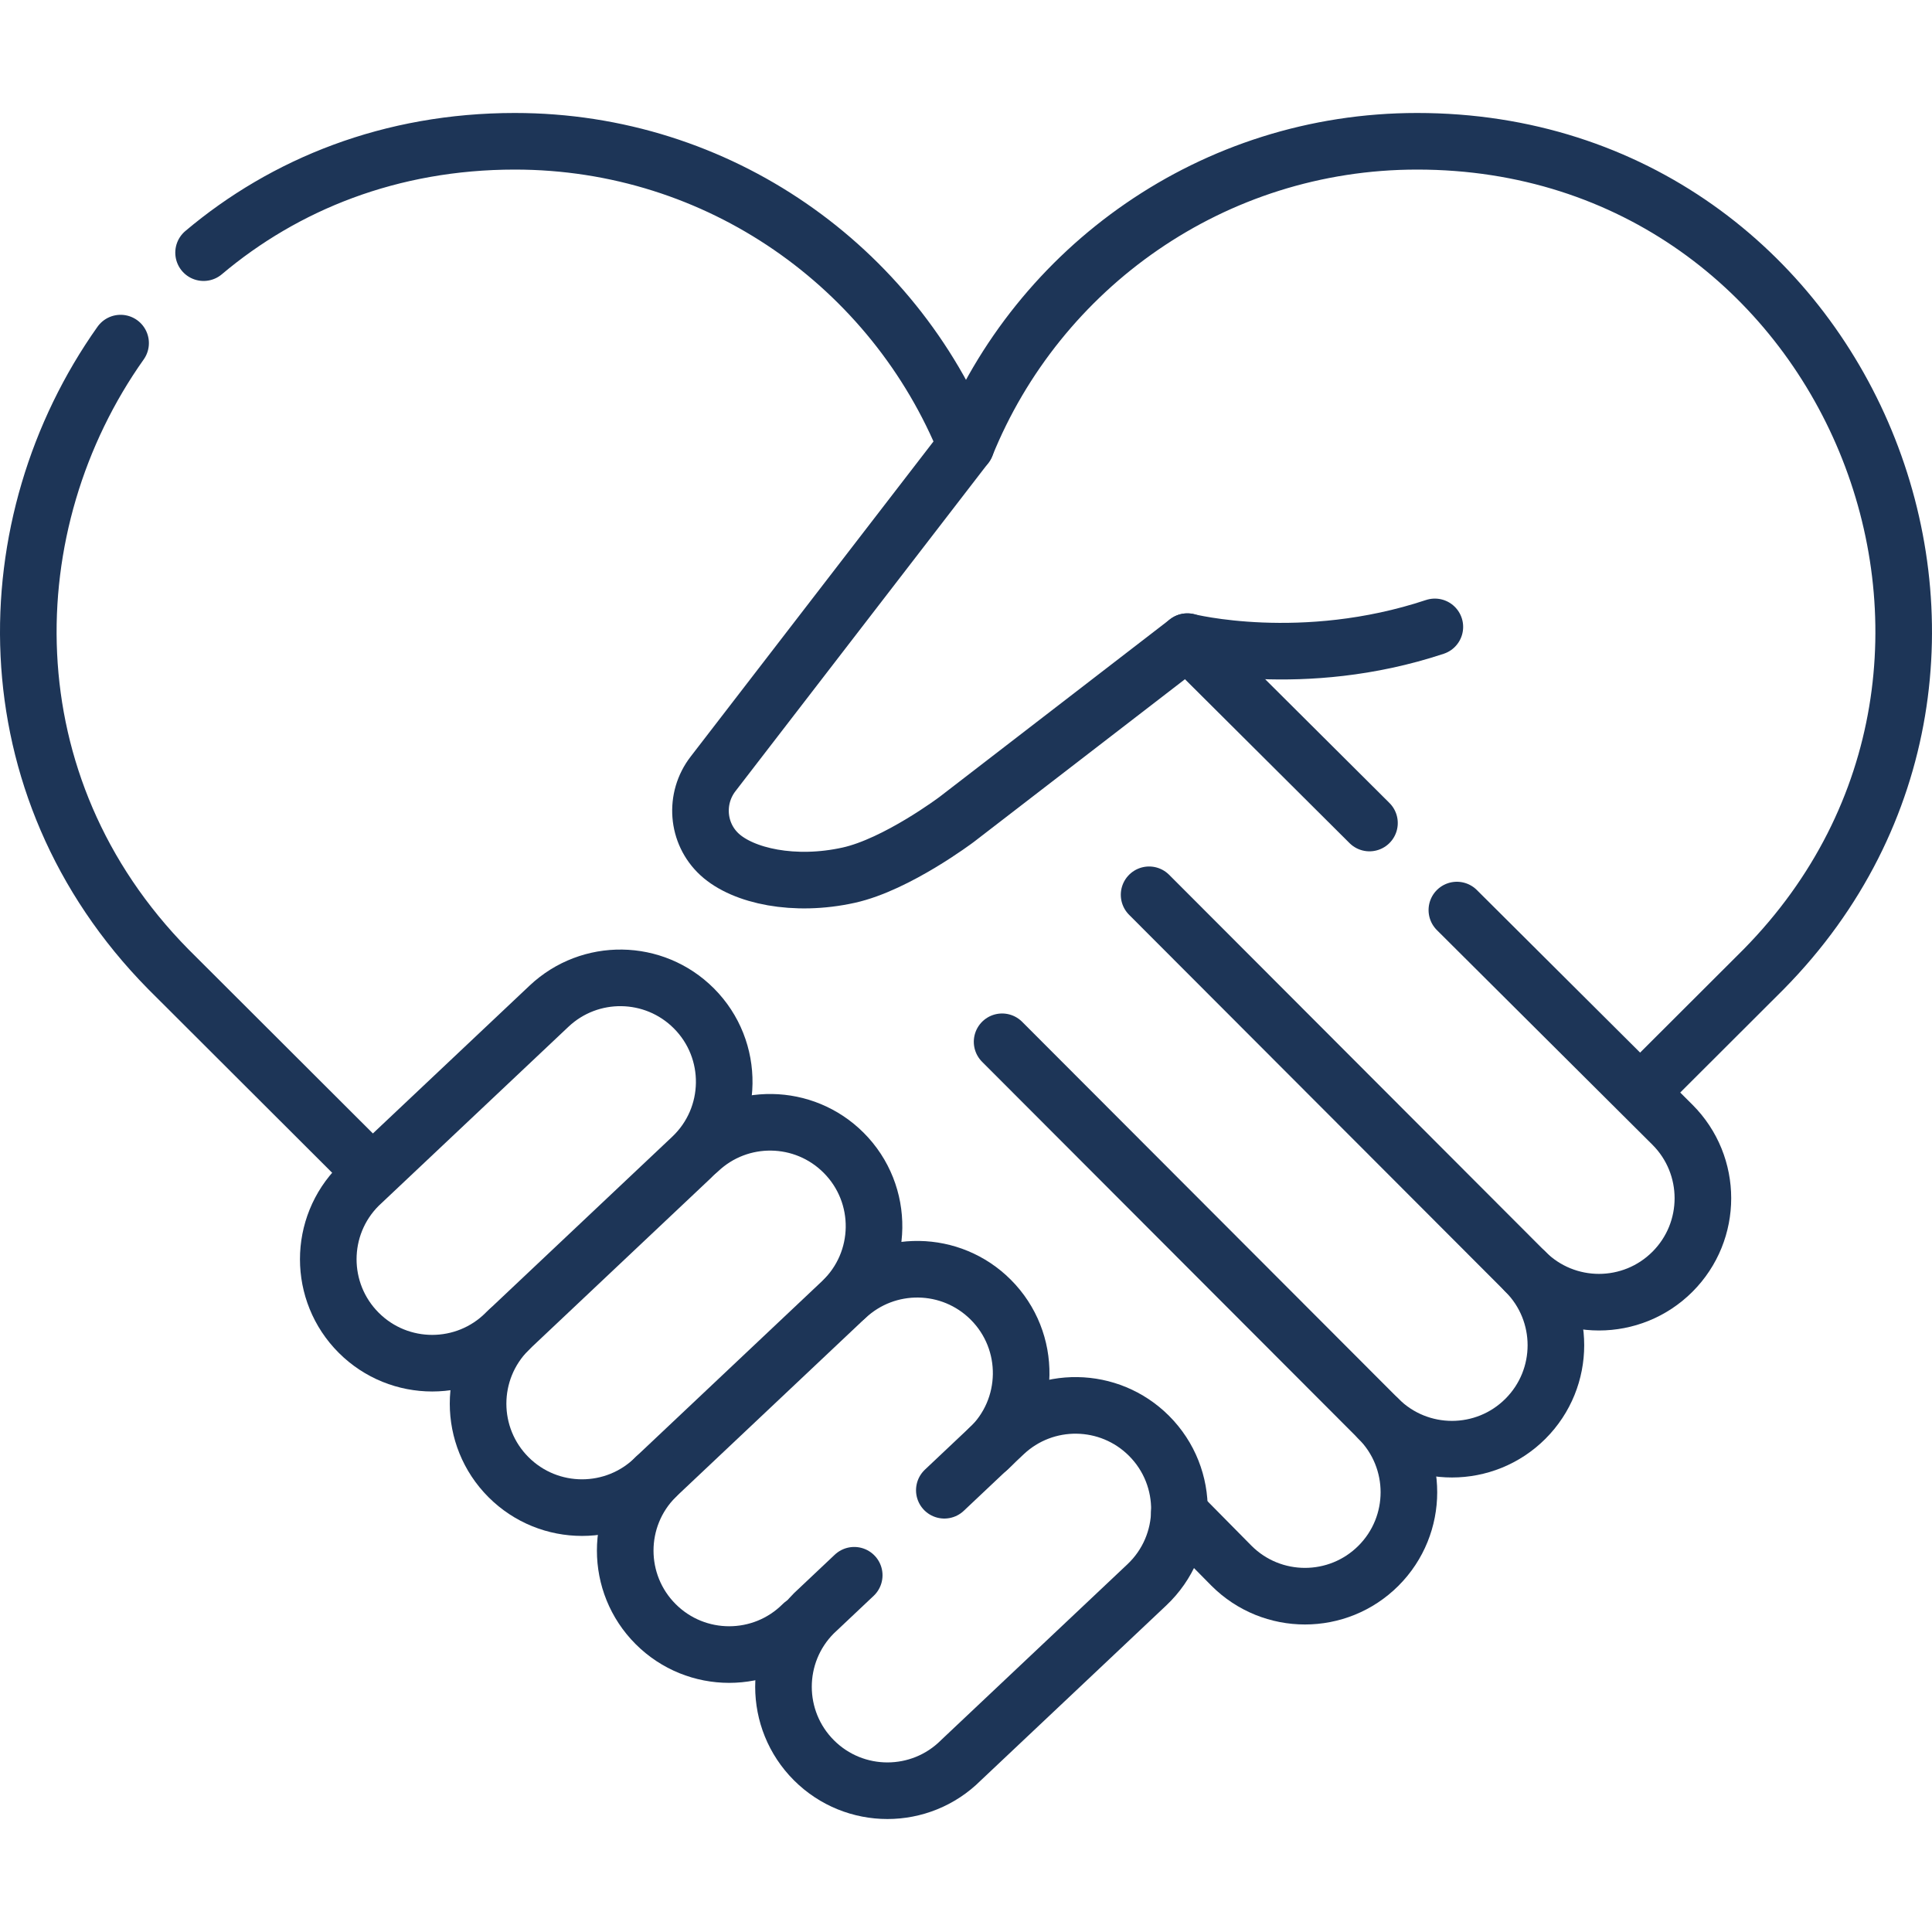
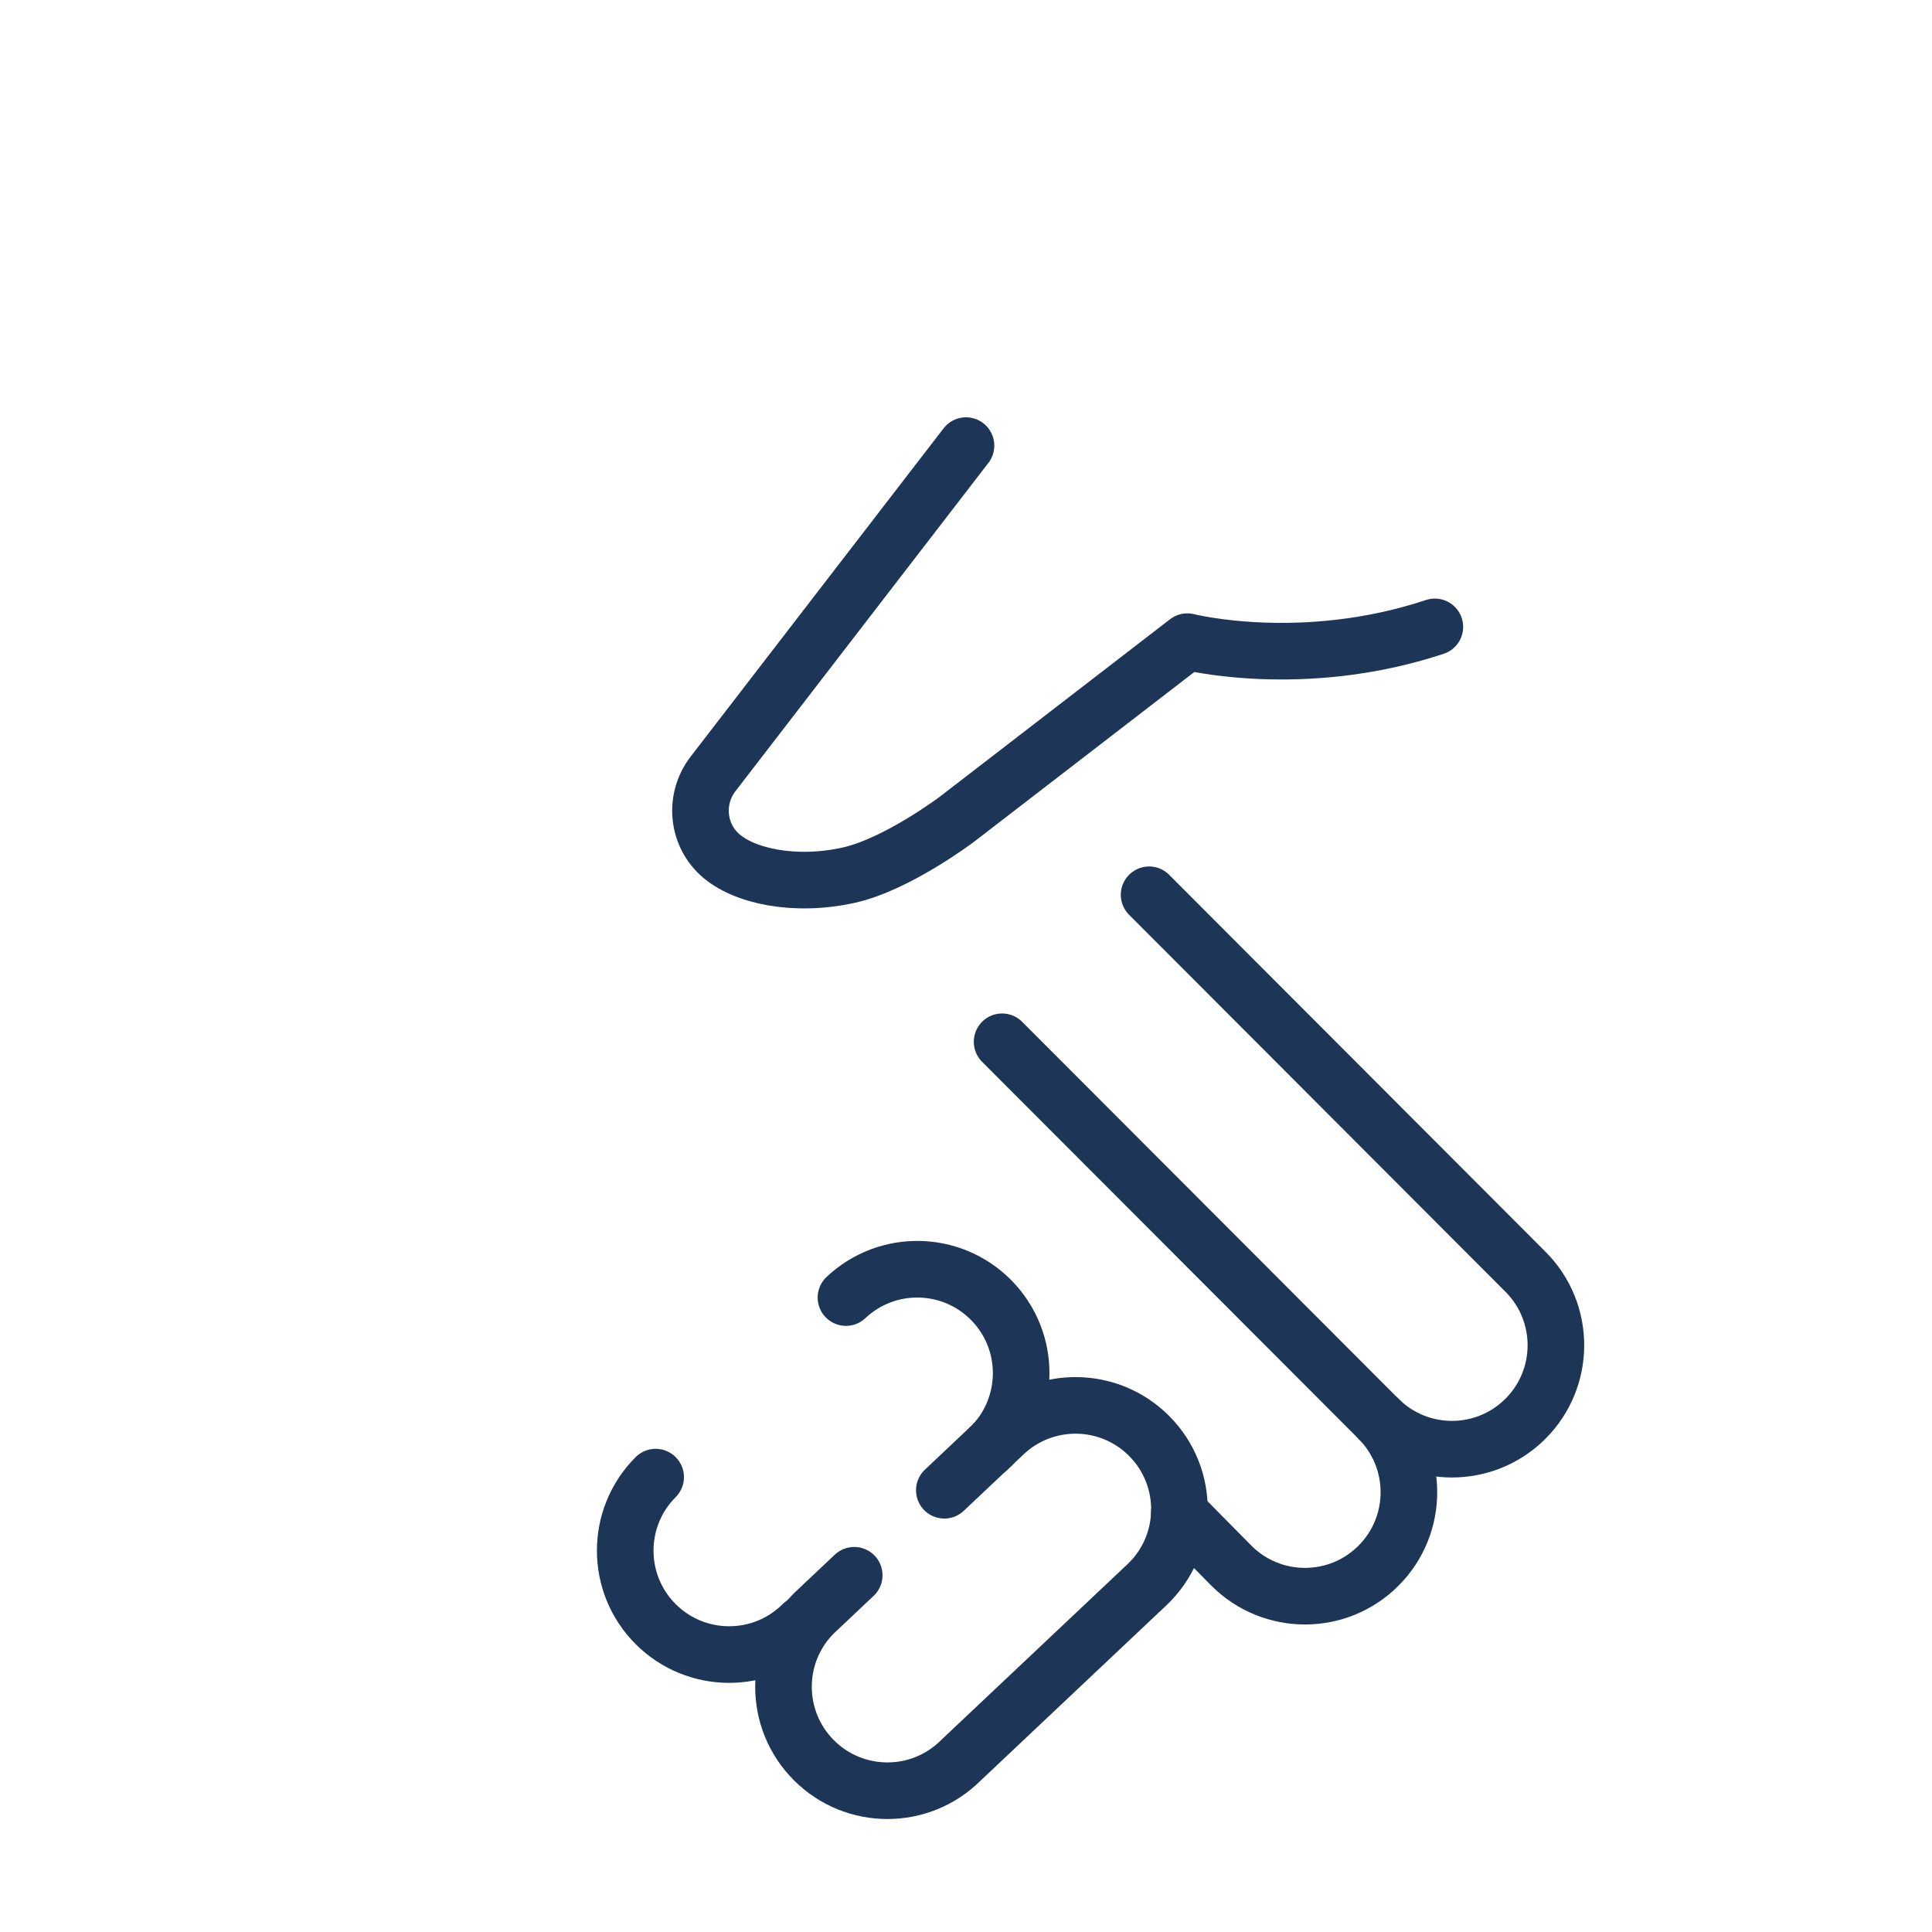
<svg xmlns="http://www.w3.org/2000/svg" version="1.1" width="512" height="512" x="0" y="0" viewBox="0 0 511.996 511.996" style="enable-background:new 0 0 512 512" xml:space="preserve">
  <g>
-     <path d="M31.959 90.926C-1.834 138.62-3.299 208.215 44.591 256.838c0 0 24.977 24.936 53.454 53.363M434.807 289.382c17.791-17.759 32.598-32.544 32.598-32.544 79.537-80.754 22.941-219.398-91.852-219.398-54.131 0-100.44 33.372-119.555 80.651-19.115-47.279-65.425-80.651-119.555-80.651-32.881 0-60.99 11.379-82.492 29.516" style="stroke-width:15;stroke-linecap:round;stroke-linejoin:round;stroke-miterlimit:10;" fill="none" stroke="#1d3557" stroke-width="15" stroke-linecap="round" stroke-linejoin="round" stroke-miterlimit="10" data-original="#000000" opacity="1" />
    <path d="m255.998 118.091-67.005 86.96c-5.044 6.497-4.35 15.811 1.702 21.38 6.247 5.748 19.847 8.683 34.24 5.493 12.735-2.822 28.584-14.764 28.584-14.764l61.135-47.114s30.472 7.745 65.593-3.914M265.565 276.082l99.739 99.897c10.757 10.757 10.757 28.199 0 38.956h0c-10.757 10.757-28.199 10.757-38.956 0l-13.806-13.98" style="stroke-width:15;stroke-linecap:round;stroke-linejoin:round;stroke-miterlimit:10;" fill="none" stroke="#1d3557" stroke-width="15" stroke-linecap="round" stroke-linejoin="round" stroke-miterlimit="10" data-original="#000000" opacity="1" />
    <path d="m304.521 237.126 99.739 99.897c10.757 10.757 10.757 28.199 0 38.956h0c-10.757 10.757-28.199 10.757-38.956 0" style="stroke-width:15;stroke-linecap:round;stroke-linejoin:round;stroke-miterlimit:10;" fill="none" stroke="#1d3557" stroke-width="15" stroke-linecap="round" stroke-linejoin="round" stroke-miterlimit="10" data-original="#000000" opacity="1" />
-     <path d="m386.082 241.173 57.134 56.893c10.757 10.757 10.757 28.199 0 38.956h0c-10.757 10.757-28.199 10.757-38.956 0M314.655 170.046l48.266 48.063M183.86 267.207h0c-10.533-10.533-27.532-10.78-38.366-.557l-50.433 47.584c-10.757 10.757-10.757 28.198 0 38.956h0c10.757 10.757 28.199 10.757 38.956 0l49.269-46.486c11.289-10.651 11.548-28.522.574-39.497z" style="stroke-width:15;stroke-linecap:round;stroke-linejoin:round;stroke-miterlimit:10;" fill="none" stroke="#1d3557" stroke-width="15" stroke-linecap="round" stroke-linejoin="round" stroke-miterlimit="10" data-original="#000000" opacity="1" />
-     <path d="M134.762 352.509c-10.757 10.757-10.757 28.198 0 38.956h0c10.757 10.757 28.199 10.757 38.956 0l49.269-46.486c11.289-10.651 11.548-28.522.574-39.497h0c-10.533-10.533-27.532-10.78-38.366-.557" style="stroke-width:15;stroke-linecap:round;stroke-linejoin:round;stroke-miterlimit:10;" fill="none" stroke="#1d3557" stroke-width="15" stroke-linecap="round" stroke-linejoin="round" stroke-miterlimit="10" data-original="#000000" opacity="1" />
    <path d="M173.755 391.45c-10.757 10.757-10.757 28.198 0 38.956h0c10.757 10.757 28.199 10.757 38.956 0M261.979 383.92c11.289-10.651 11.548-28.522.574-39.497h0c-10.533-10.533-27.532-10.78-38.366-.557" style="stroke-width:15;stroke-linecap:round;stroke-linejoin:round;stroke-miterlimit:10;" fill="none" stroke="#1d3557" stroke-width="15" stroke-linecap="round" stroke-linejoin="round" stroke-miterlimit="10" data-original="#000000" opacity="1" />
    <path d="m226.376 417.457-10.679 10.076c-10.757 10.757-10.757 28.198 0 38.956h0c10.757 10.757 28.199 10.757 38.956 0l49.269-46.486c11.289-10.651 11.548-28.522.574-39.497h0c-10.533-10.533-27.532-10.78-38.366-.557l-15.876 14.979" style="stroke-width:15;stroke-linecap:round;stroke-linejoin:round;stroke-miterlimit:10;" fill="none" stroke="#1d3557" stroke-width="15" stroke-linecap="round" stroke-linejoin="round" stroke-miterlimit="10" data-original="#000000" opacity="1" />
  </g>
</svg>